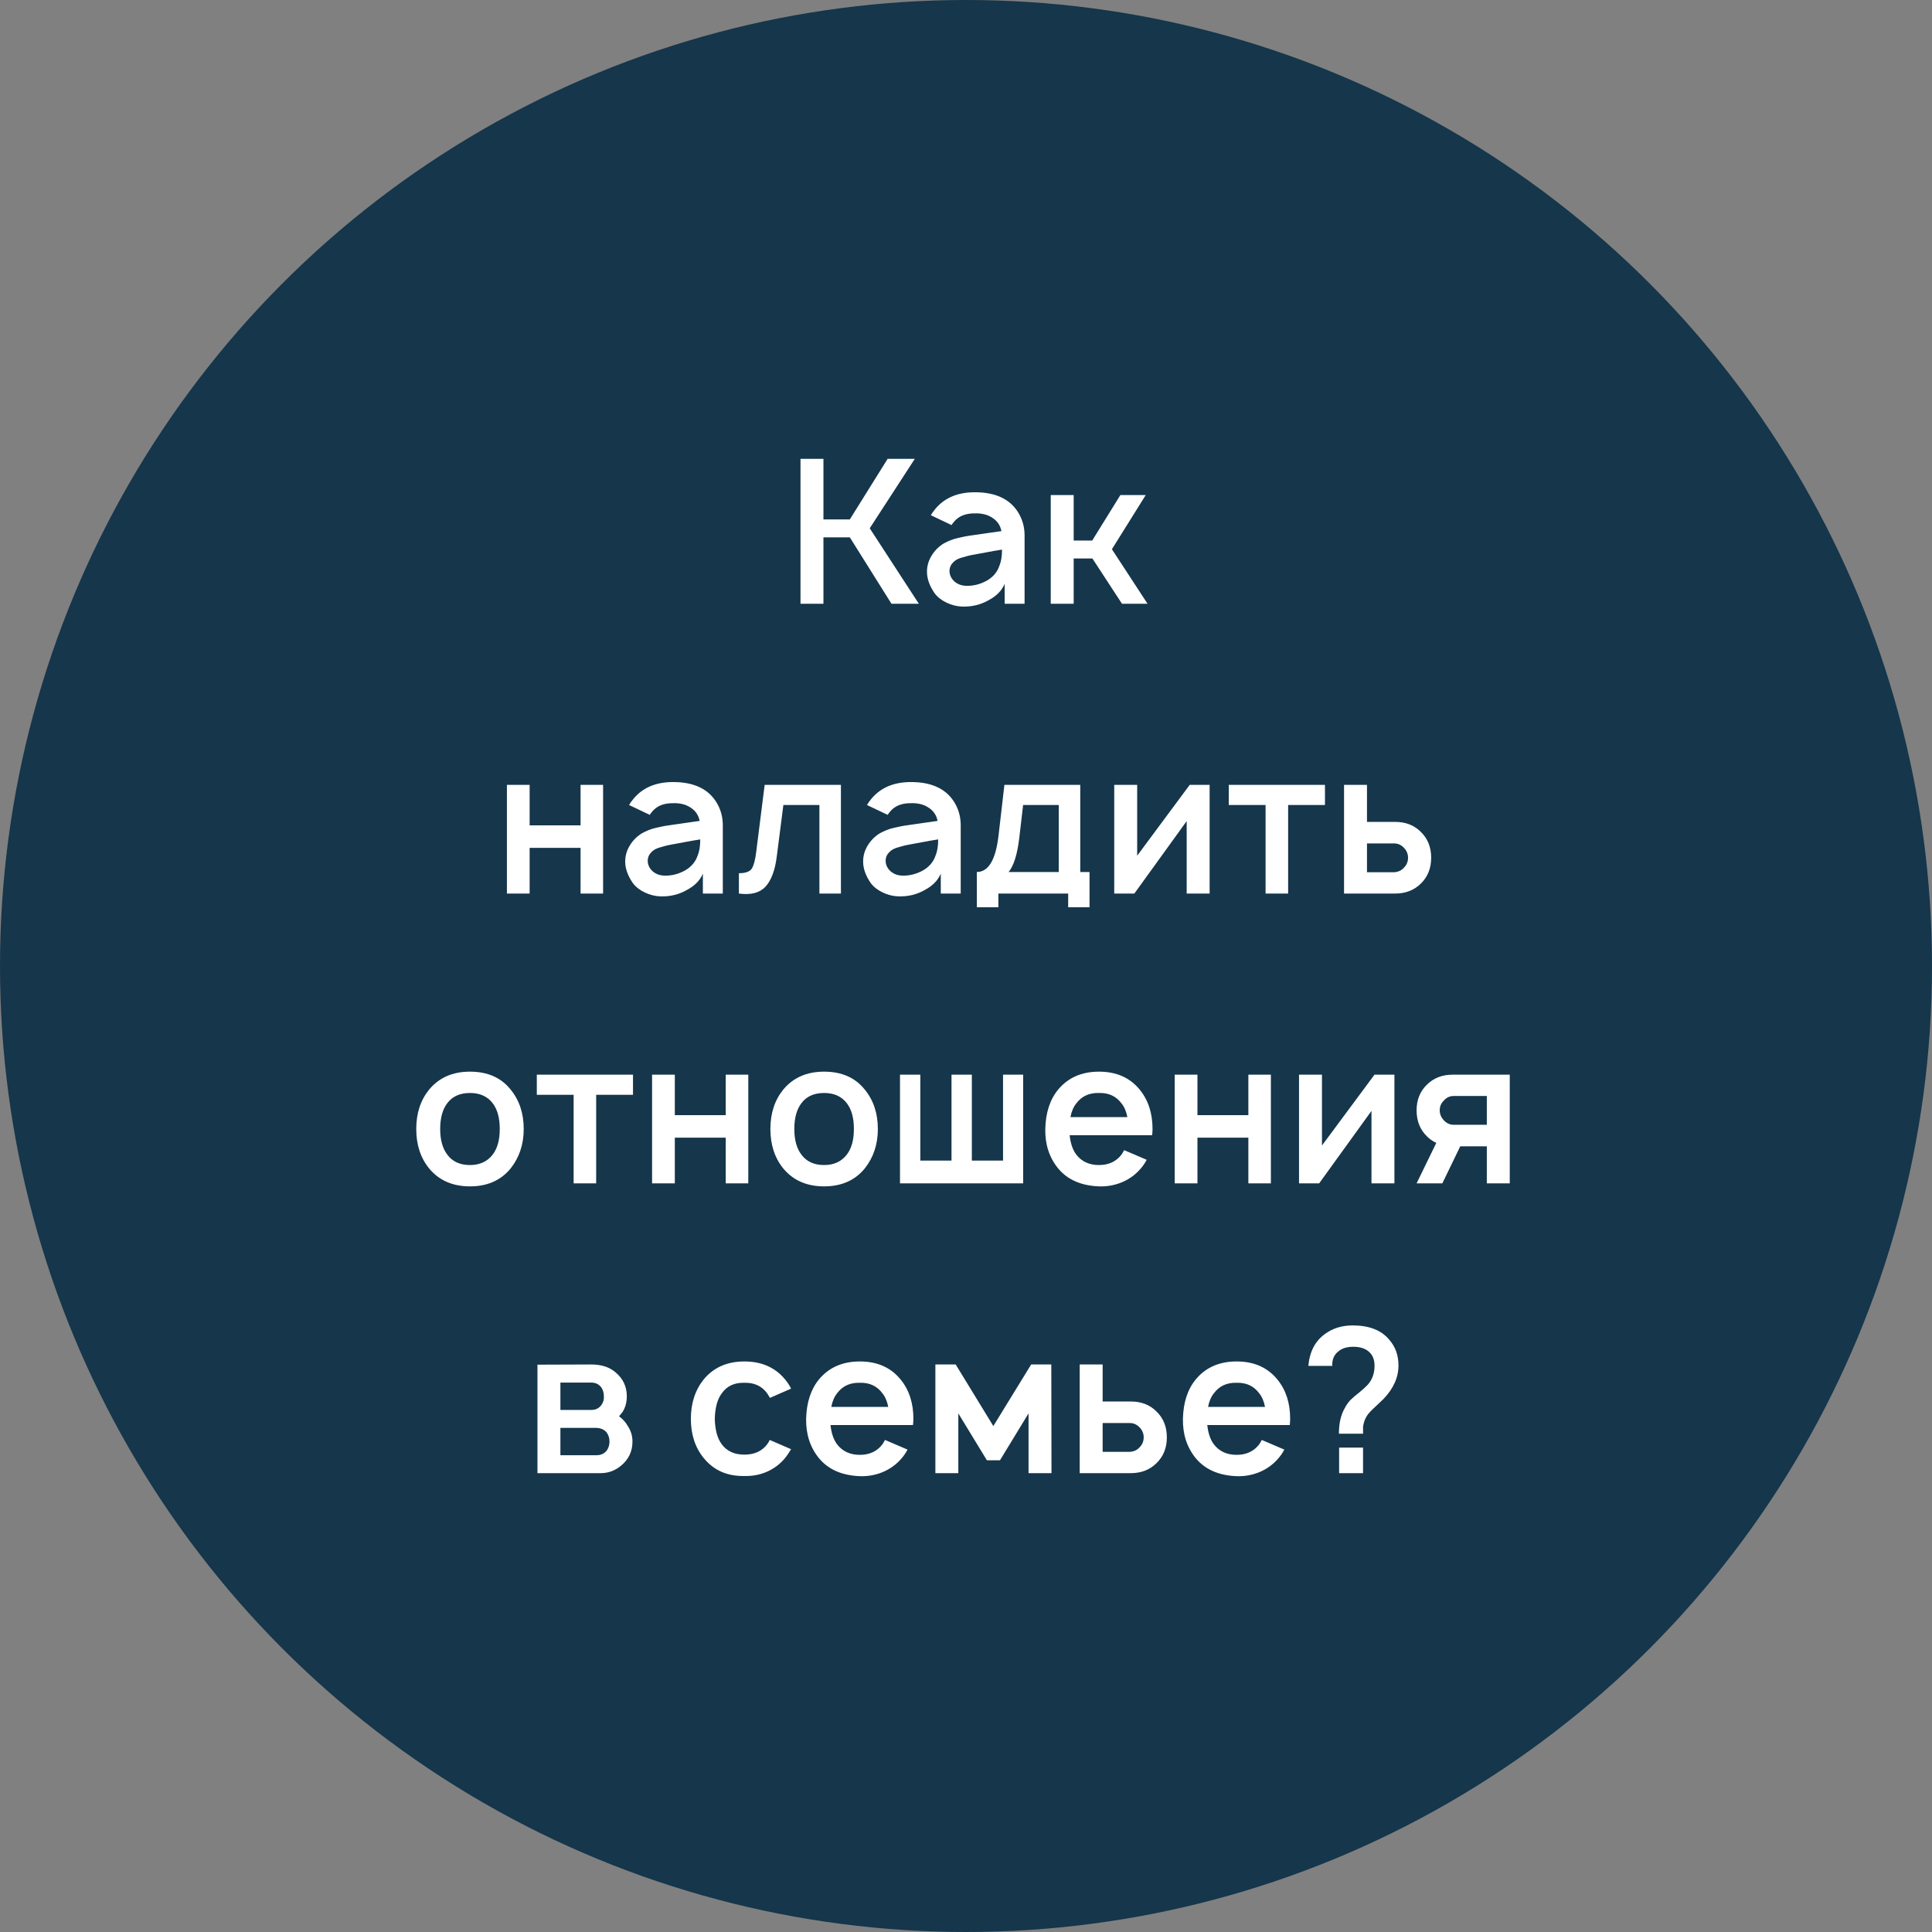
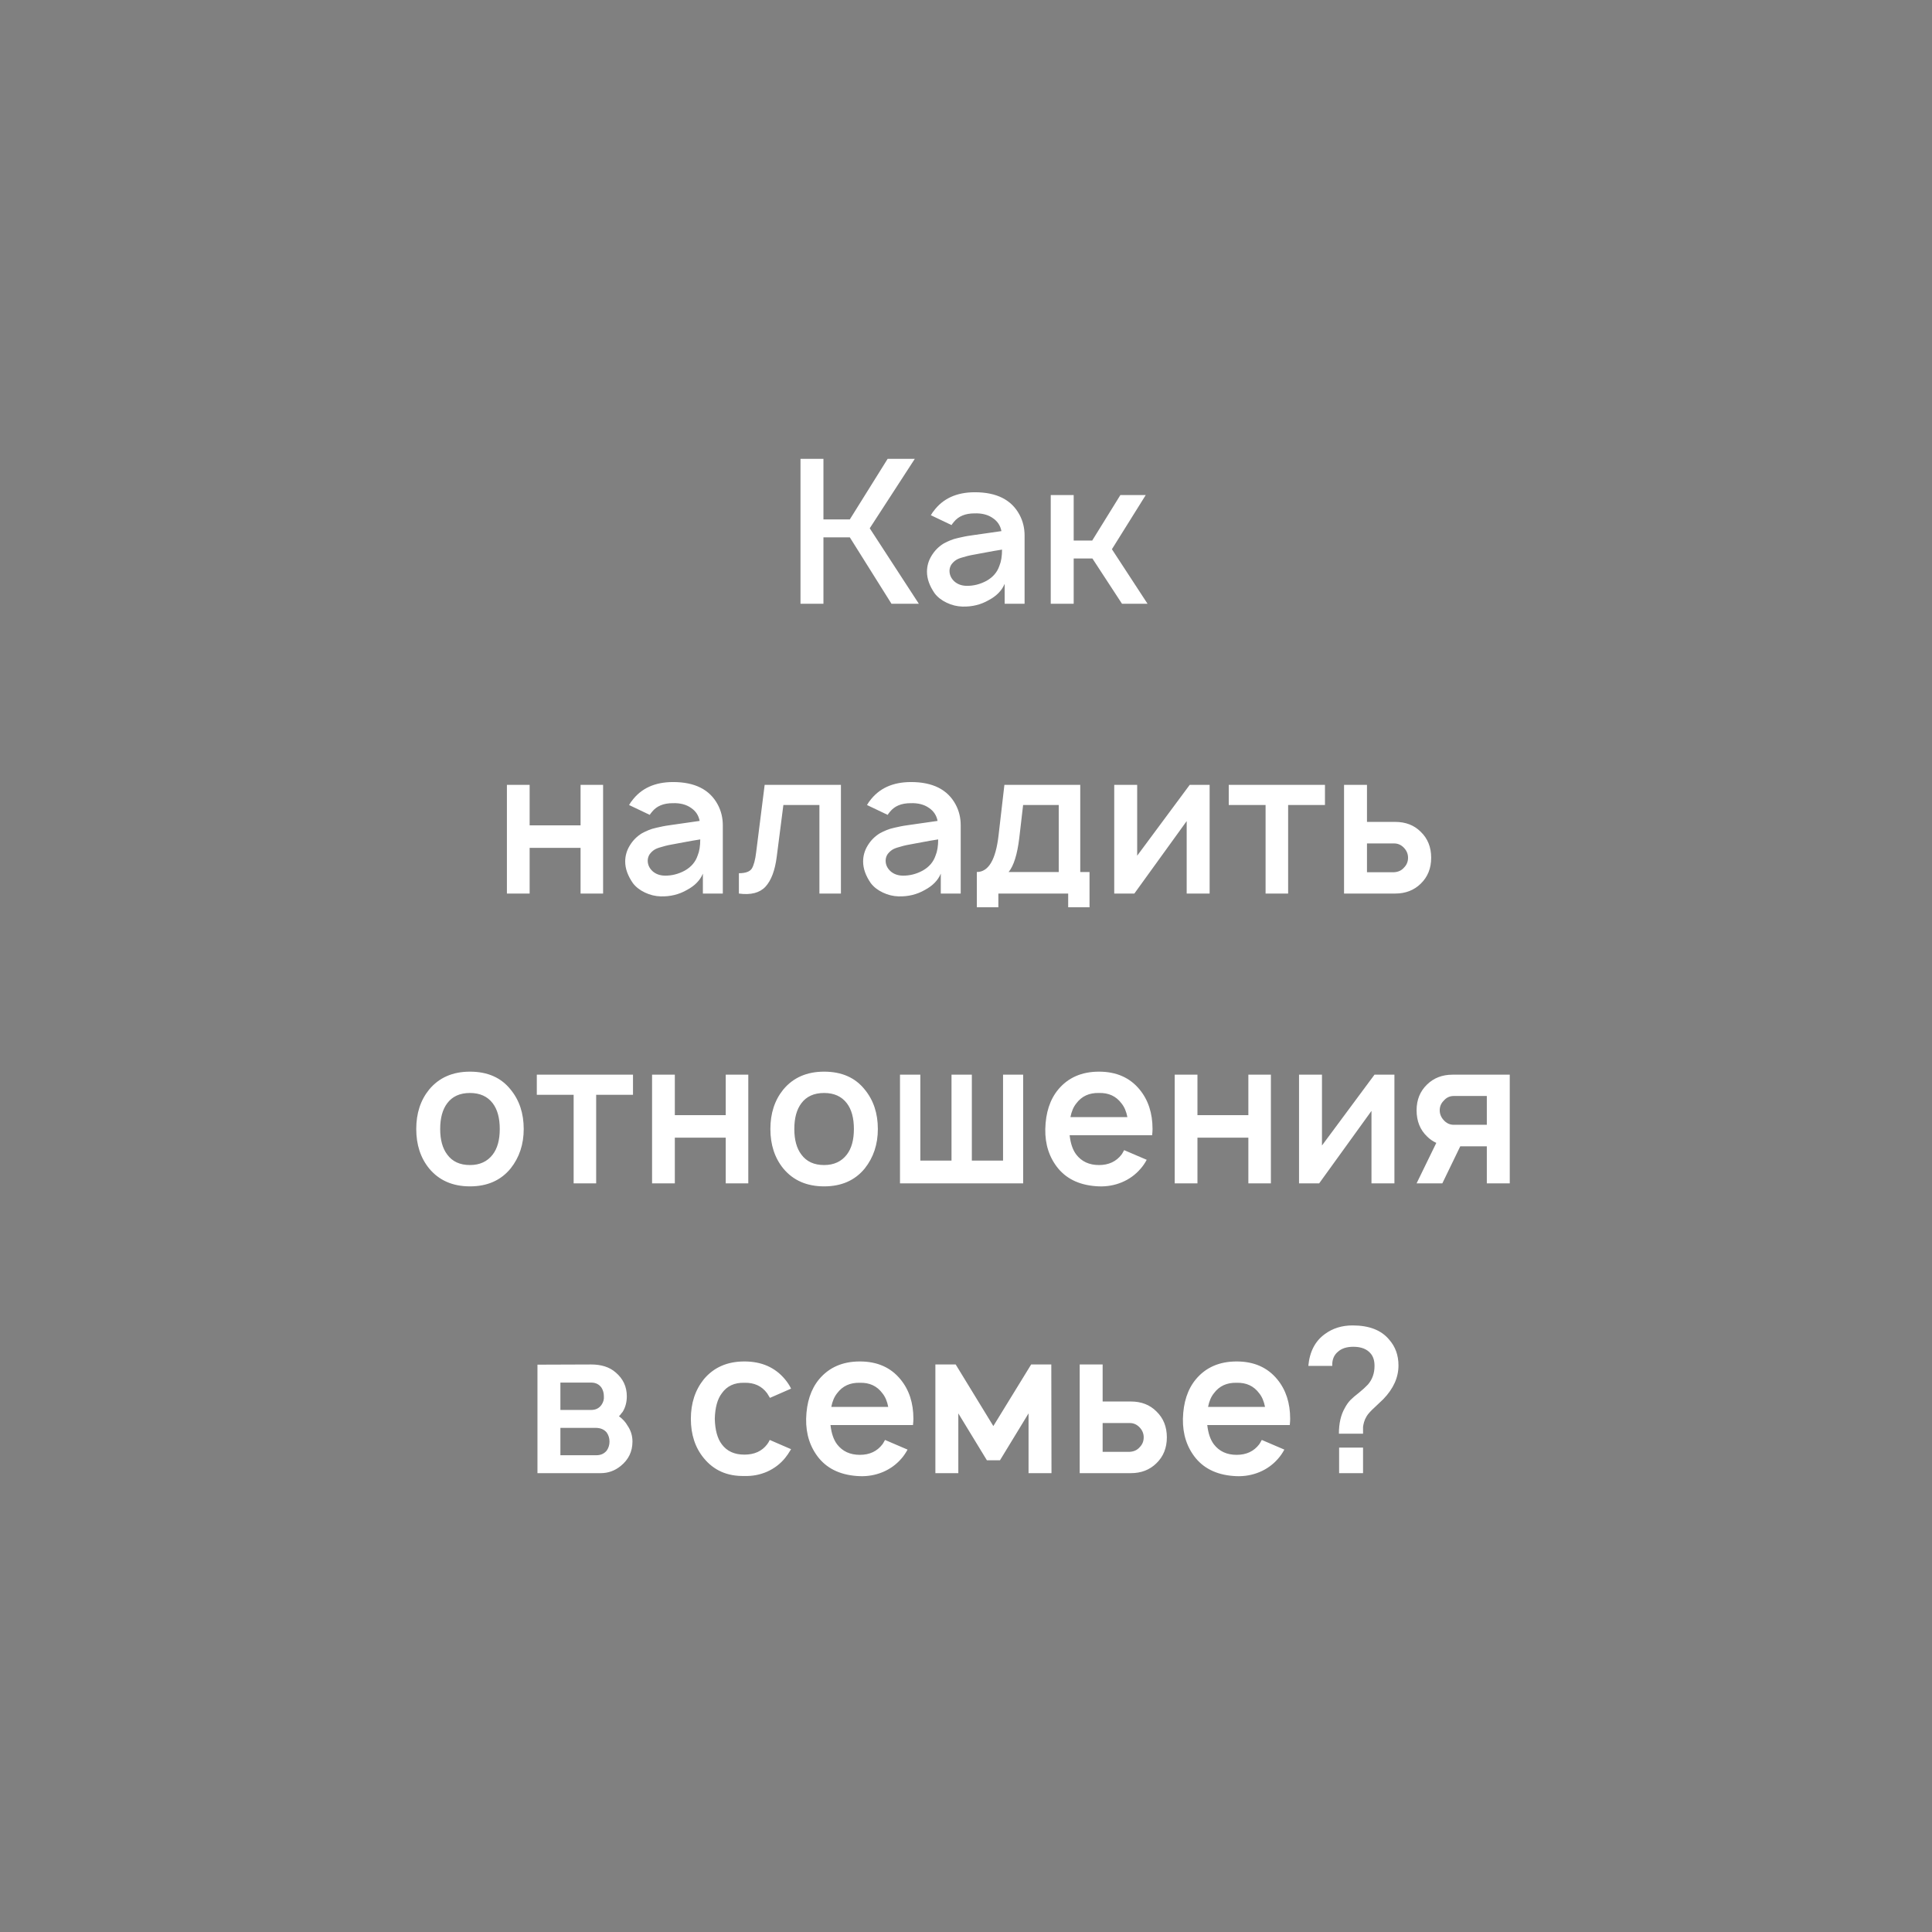
<svg xmlns="http://www.w3.org/2000/svg" width="80" height="80" viewBox="0 0 80 80" fill="none">
  <rect x="0" y="0" width="80" height="80" fill="#808080" stroke="none" />
-   <circle cx="40" cy="40" r="40" fill="#15364B" />
  <path d="M35.189 22.25H34.097V25H33.147V19H34.097V21.508H35.189L36.755 19H37.88L36.014 21.875L38.047 25H36.914L35.189 22.25ZM39.401 21.742L38.542 21.333C38.554 21.322 38.57 21.297 38.592 21.258C38.615 21.219 38.634 21.192 38.651 21.175C39.034 20.647 39.606 20.383 40.367 20.383C41.267 20.383 41.884 20.694 42.217 21.317C42.356 21.578 42.426 21.864 42.426 22.175V25H41.601V24.175C41.484 24.453 41.265 24.678 40.942 24.85C40.615 25.039 40.251 25.128 39.851 25.117C39.629 25.111 39.412 25.058 39.201 24.958C38.99 24.858 38.823 24.728 38.701 24.567C38.49 24.261 38.384 23.964 38.384 23.675C38.384 23.436 38.448 23.214 38.576 23.008C38.704 22.797 38.873 22.628 39.084 22.5C39.179 22.45 39.267 22.408 39.351 22.375C39.44 22.336 39.548 22.303 39.676 22.275C39.809 22.247 39.898 22.228 39.942 22.217C39.987 22.206 40.109 22.186 40.309 22.158C40.509 22.131 40.626 22.114 40.659 22.108L41.467 21.992C41.423 21.764 41.306 21.586 41.117 21.458C40.917 21.314 40.662 21.247 40.351 21.258C39.973 21.258 39.69 21.375 39.501 21.608C39.445 21.675 39.412 21.719 39.401 21.742ZM41.492 22.758C41.331 22.781 41.017 22.836 40.551 22.925C40.395 22.953 40.276 22.975 40.192 22.992C40.109 23.008 40.004 23.036 39.876 23.075C39.748 23.108 39.651 23.147 39.584 23.192C39.517 23.236 39.456 23.294 39.401 23.367C39.351 23.439 39.323 23.522 39.317 23.617C39.312 23.789 39.376 23.939 39.509 24.067C39.642 24.189 39.812 24.253 40.017 24.258C40.306 24.264 40.584 24.194 40.851 24.05C41.117 23.9 41.295 23.692 41.384 23.425C41.456 23.253 41.492 23.031 41.492 22.758ZM47.442 20.5L46.042 22.742L47.517 25H46.459L45.234 23.125H44.459V25H43.509V20.5H44.459V22.383H45.226L46.392 20.5H47.442ZM24.04 32.5H24.973V37H24.04V35.108H21.931V37H20.99V32.5H21.931V34.175H24.04V32.5ZM26.905 33.742L26.046 33.333C26.058 33.322 26.074 33.297 26.096 33.258C26.119 33.219 26.138 33.192 26.155 33.175C26.538 32.647 27.11 32.383 27.871 32.383C28.771 32.383 29.388 32.694 29.721 33.317C29.86 33.578 29.93 33.864 29.93 34.175V37H29.105V36.175C28.988 36.453 28.769 36.678 28.446 36.85C28.119 37.039 27.755 37.128 27.355 37.117C27.133 37.111 26.916 37.058 26.705 36.958C26.494 36.858 26.327 36.728 26.205 36.567C25.994 36.261 25.888 35.964 25.888 35.675C25.888 35.436 25.952 35.214 26.08 35.008C26.207 34.797 26.377 34.628 26.588 34.5C26.683 34.45 26.771 34.408 26.855 34.375C26.944 34.336 27.052 34.303 27.18 34.275C27.313 34.247 27.402 34.228 27.446 34.217C27.491 34.206 27.613 34.186 27.813 34.158C28.013 34.131 28.13 34.114 28.163 34.108L28.971 33.992C28.927 33.764 28.81 33.586 28.621 33.458C28.421 33.314 28.166 33.247 27.855 33.258C27.477 33.258 27.194 33.375 27.005 33.608C26.949 33.675 26.916 33.719 26.905 33.742ZM28.996 34.758C28.835 34.781 28.521 34.836 28.055 34.925C27.899 34.953 27.78 34.975 27.696 34.992C27.613 35.008 27.508 35.036 27.38 35.075C27.252 35.108 27.155 35.147 27.088 35.192C27.021 35.236 26.96 35.294 26.905 35.367C26.855 35.439 26.827 35.522 26.821 35.617C26.816 35.789 26.88 35.939 27.013 36.067C27.146 36.189 27.316 36.253 27.521 36.258C27.81 36.264 28.088 36.194 28.355 36.05C28.621 35.9 28.799 35.692 28.888 35.425C28.96 35.253 28.996 35.031 28.996 34.758ZM31.663 32.5H34.821V37H33.93V33.333H32.438L32.163 35.475C32.091 36.042 31.935 36.456 31.696 36.717C31.457 36.972 31.091 37.067 30.596 37V36.158C30.869 36.158 31.046 36.094 31.13 35.967C31.213 35.833 31.274 35.603 31.313 35.275L31.663 32.5ZM36.756 33.742L35.898 33.333C35.909 33.322 35.926 33.297 35.948 33.258C35.97 33.219 35.99 33.192 36.006 33.175C36.39 32.647 36.962 32.383 37.723 32.383C38.623 32.383 39.24 32.694 39.573 33.317C39.712 33.578 39.781 33.864 39.781 34.175V37H38.956V36.175C38.84 36.453 38.62 36.678 38.298 36.85C37.97 37.039 37.606 37.128 37.206 37.117C36.984 37.111 36.767 37.058 36.556 36.958C36.345 36.858 36.178 36.728 36.056 36.567C35.845 36.261 35.74 35.964 35.74 35.675C35.74 35.436 35.803 35.214 35.931 35.008C36.059 34.797 36.228 34.628 36.44 34.5C36.534 34.45 36.623 34.408 36.706 34.375C36.795 34.336 36.904 34.303 37.031 34.275C37.165 34.247 37.254 34.228 37.298 34.217C37.342 34.206 37.465 34.186 37.665 34.158C37.865 34.131 37.981 34.114 38.015 34.108L38.823 33.992C38.779 33.764 38.662 33.586 38.473 33.458C38.273 33.314 38.017 33.247 37.706 33.258C37.328 33.258 37.045 33.375 36.856 33.608C36.801 33.675 36.767 33.719 36.756 33.742ZM38.848 34.758C38.687 34.781 38.373 34.836 37.906 34.925C37.751 34.953 37.631 34.975 37.548 34.992C37.465 35.008 37.359 35.036 37.231 35.075C37.103 35.108 37.006 35.147 36.94 35.192C36.873 35.236 36.812 35.294 36.756 35.367C36.706 35.439 36.678 35.522 36.673 35.617C36.667 35.789 36.731 35.939 36.865 36.067C36.998 36.189 37.167 36.253 37.373 36.258C37.662 36.264 37.94 36.194 38.206 36.05C38.473 35.9 38.651 35.692 38.74 35.425C38.812 35.253 38.848 35.031 38.848 34.758ZM44.731 32.5V36.108H45.115V37.567H44.231V37H41.34V37.567H40.448V36.108C40.931 36.108 41.231 35.603 41.348 34.592L41.59 32.5H44.731ZM43.84 36.108V33.333H42.365L42.206 34.7C42.123 35.383 41.976 35.853 41.765 36.108H43.84ZM50.088 32.5V37H49.138V34L46.971 37H46.138V32.5H47.088V35.433L49.263 32.5H50.088ZM54.864 32.5V33.333H53.339V37H52.405V33.333H50.88V32.5H54.864ZM55.654 32.5H56.604V34.033H57.77C58.204 34.033 58.556 34.169 58.829 34.442C59.117 34.719 59.262 35.078 59.262 35.517C59.262 35.956 59.117 36.314 58.829 36.592C58.551 36.864 58.198 37 57.77 37H55.654V32.5ZM56.604 34.925V36.117H57.729C57.901 36.106 58.037 36.042 58.137 35.925C58.248 35.814 58.304 35.678 58.304 35.517C58.304 35.367 58.251 35.233 58.145 35.117C58.029 34.989 57.89 34.925 57.729 34.925H56.604ZM21.144 48.383C20.738 48.878 20.177 49.125 19.461 49.125C18.744 49.125 18.18 48.878 17.769 48.383C17.413 47.944 17.236 47.4 17.236 46.75C17.236 46.1 17.413 45.556 17.769 45.117C18.18 44.622 18.744 44.375 19.461 44.375C20.189 44.375 20.75 44.622 21.144 45.117C21.505 45.556 21.686 46.1 21.686 46.75C21.686 47.383 21.505 47.928 21.144 48.383ZM20.402 47.808C20.597 47.553 20.694 47.2 20.694 46.75C20.694 46.294 20.597 45.939 20.402 45.683C20.186 45.4 19.872 45.258 19.461 45.258C19.044 45.258 18.73 45.4 18.519 45.683C18.325 45.939 18.227 46.294 18.227 46.75C18.227 47.2 18.325 47.553 18.519 47.808C18.73 48.097 19.044 48.242 19.461 48.242C19.866 48.242 20.18 48.097 20.402 47.808ZM26.211 44.5V45.333H24.686V49H23.753V45.333H22.228V44.5H26.211ZM30.051 44.5H30.985V49H30.051V47.108H27.943V49H27.001V44.5H27.943V46.175H30.051V44.5ZM35.808 48.383C35.403 48.878 34.841 49.125 34.125 49.125C33.408 49.125 32.844 48.878 32.433 48.383C32.078 47.944 31.9 47.4 31.9 46.75C31.9 46.1 32.078 45.556 32.433 45.117C32.844 44.622 33.408 44.375 34.125 44.375C34.852 44.375 35.414 44.622 35.808 45.117C36.169 45.556 36.35 46.1 36.35 46.75C36.35 47.383 36.169 47.928 35.808 48.383ZM35.066 47.808C35.261 47.553 35.358 47.2 35.358 46.75C35.358 46.294 35.261 45.939 35.066 45.683C34.85 45.4 34.536 45.258 34.125 45.258C33.708 45.258 33.394 45.4 33.183 45.683C32.989 45.939 32.891 46.294 32.891 46.75C32.891 47.2 32.989 47.553 33.183 47.808C33.394 48.097 33.708 48.242 34.125 48.242C34.53 48.242 34.844 48.097 35.066 47.808ZM37.267 49V44.5H38.109V48.058H39.4V44.5H40.242V48.058H41.534V44.5H42.367V49H37.267ZM44.291 47.008C44.33 47.353 44.421 47.619 44.566 47.808C44.788 48.097 45.102 48.242 45.508 48.242C45.908 48.242 46.219 48.097 46.441 47.808C46.452 47.797 46.488 47.736 46.549 47.625L47.483 48.025C47.405 48.169 47.319 48.294 47.224 48.4C47.013 48.644 46.755 48.831 46.449 48.958C46.149 49.081 45.835 49.136 45.508 49.125C44.769 49.097 44.205 48.85 43.816 48.383C43.449 47.933 43.271 47.389 43.283 46.75C43.299 46.072 43.477 45.528 43.816 45.117C44.227 44.622 44.791 44.375 45.508 44.375C46.224 44.375 46.785 44.622 47.191 45.117C47.546 45.55 47.724 46.094 47.724 46.75C47.724 46.811 47.719 46.897 47.708 47.008H44.291ZM45.508 45.258C45.102 45.247 44.788 45.392 44.566 45.692C44.449 45.836 44.369 46.025 44.324 46.258H46.683C46.638 46.025 46.558 45.836 46.441 45.692C46.219 45.392 45.908 45.247 45.508 45.258ZM51.692 44.5H52.625V49H51.692V47.108H49.584V49H48.642V44.5H49.584V46.175H51.692V44.5ZM57.74 44.5V49H56.79V46L54.624 49H53.79V44.5H54.74V47.433L56.915 44.5H57.74ZM60.149 44.5H62.516V49H61.566V47.467H60.466L59.724 49H58.658L59.474 47.325C59.33 47.258 59.202 47.169 59.091 47.058C58.802 46.781 58.658 46.419 58.658 45.975C58.658 45.542 58.802 45.186 59.091 44.908C59.369 44.636 59.721 44.5 60.149 44.5ZM61.566 46.575V45.383H60.191C60.03 45.383 59.894 45.447 59.783 45.575C59.671 45.686 59.616 45.819 59.616 45.975C59.616 46.125 59.669 46.258 59.774 46.375C59.891 46.508 60.03 46.575 60.191 46.575H61.566ZM22.255 56.508L24.48 56.5C24.902 56.5 25.238 56.608 25.488 56.825C25.8 57.086 25.955 57.417 25.955 57.817C25.955 58.061 25.897 58.278 25.78 58.467C25.769 58.478 25.752 58.497 25.73 58.525C25.713 58.547 25.697 58.569 25.68 58.592C25.663 58.608 25.647 58.625 25.63 58.642C25.791 58.764 25.908 58.892 25.98 59.025C26.119 59.225 26.189 59.447 26.189 59.692C26.189 60.103 26.027 60.439 25.705 60.7C25.461 60.9 25.183 61 24.872 61H22.255V56.508ZM23.205 57.25V58.383H24.48C24.663 58.383 24.805 58.314 24.905 58.175C24.983 58.064 25.016 57.944 25.005 57.817C25.005 57.683 24.972 57.564 24.905 57.458C24.805 57.319 24.663 57.25 24.48 57.25H23.205ZM23.205 59.125V60.258H24.697C24.875 60.258 25.016 60.194 25.122 60.067C25.2 59.956 25.238 59.831 25.238 59.692C25.238 59.553 25.2 59.428 25.122 59.317C25.016 59.189 24.863 59.125 24.663 59.125H23.205ZM32.757 57.5L31.882 57.883C31.848 57.822 31.809 57.758 31.765 57.692C31.543 57.392 31.229 57.247 30.823 57.258C30.412 57.247 30.101 57.392 29.89 57.692C29.707 57.931 29.61 58.283 29.598 58.75C29.61 59.217 29.707 59.569 29.89 59.808C30.101 60.092 30.412 60.233 30.823 60.233C31.235 60.233 31.548 60.092 31.765 59.808C31.804 59.758 31.84 59.697 31.873 59.625L32.757 60.008C32.657 60.175 32.573 60.297 32.507 60.375C32.307 60.619 32.057 60.808 31.757 60.942C31.462 61.069 31.151 61.128 30.823 61.117C30.118 61.133 29.557 60.886 29.14 60.375C28.785 59.942 28.607 59.4 28.607 58.75C28.607 58.106 28.785 57.561 29.14 57.117C29.551 56.622 30.112 56.375 30.823 56.375C31.535 56.375 32.096 56.622 32.507 57.117C32.612 57.244 32.696 57.372 32.757 57.5ZM34.389 59.008C34.427 59.353 34.519 59.619 34.663 59.808C34.886 60.097 35.2 60.242 35.605 60.242C36.005 60.242 36.316 60.097 36.538 59.808C36.55 59.797 36.586 59.736 36.647 59.625L37.58 60.025C37.502 60.169 37.416 60.294 37.322 60.4C37.111 60.644 36.852 60.831 36.547 60.958C36.247 61.081 35.933 61.136 35.605 61.125C34.866 61.097 34.302 60.85 33.913 60.383C33.547 59.933 33.369 59.389 33.38 58.75C33.397 58.072 33.575 57.528 33.913 57.117C34.325 56.622 34.889 56.375 35.605 56.375C36.322 56.375 36.883 56.622 37.288 57.117C37.644 57.55 37.822 58.094 37.822 58.75C37.822 58.811 37.816 58.897 37.805 59.008H34.389ZM35.605 57.258C35.2 57.247 34.886 57.392 34.663 57.692C34.547 57.836 34.466 58.025 34.422 58.258H36.78C36.736 58.025 36.655 57.836 36.538 57.692C36.316 57.392 36.005 57.247 35.605 57.258ZM42.698 56.5H43.532L43.54 61H42.59V58.525L41.407 60.467H40.865L39.682 58.525V61H38.732V56.5H39.573L41.132 59.05L42.698 56.5ZM44.708 56.5H45.658V58.033H46.825C47.258 58.033 47.611 58.169 47.883 58.442C48.172 58.719 48.317 59.078 48.317 59.517C48.317 59.956 48.172 60.314 47.883 60.592C47.606 60.864 47.253 61 46.825 61H44.708V56.5ZM45.658 58.925V60.117H46.783C46.956 60.106 47.092 60.042 47.192 59.925C47.303 59.814 47.358 59.678 47.358 59.517C47.358 59.367 47.306 59.233 47.2 59.117C47.083 58.989 46.944 58.925 46.783 58.925H45.658ZM49.99 59.008C50.029 59.353 50.121 59.619 50.265 59.808C50.487 60.097 50.801 60.242 51.207 60.242C51.607 60.242 51.918 60.097 52.14 59.808C52.151 59.797 52.187 59.736 52.248 59.625L53.182 60.025C53.104 60.169 53.018 60.294 52.923 60.4C52.712 60.644 52.454 60.831 52.148 60.958C51.848 61.081 51.535 61.136 51.207 61.125C50.468 61.097 49.904 60.85 49.515 60.383C49.148 59.933 48.971 59.389 48.982 58.75C48.998 58.072 49.176 57.528 49.515 57.117C49.926 56.622 50.49 56.375 51.207 56.375C51.923 56.375 52.484 56.622 52.89 57.117C53.246 57.55 53.423 58.094 53.423 58.75C53.423 58.811 53.418 58.897 53.407 59.008H49.99ZM51.207 57.258C50.801 57.247 50.487 57.392 50.265 57.692C50.148 57.836 50.068 58.025 50.023 58.258H52.382C52.337 58.025 52.257 57.836 52.14 57.692C51.918 57.392 51.607 57.247 51.207 57.258ZM57.908 56.542C57.908 57.036 57.7 57.5 57.283 57.933C57.233 57.983 57.119 58.092 56.941 58.258C56.763 58.419 56.647 58.547 56.591 58.642C56.541 58.725 56.505 58.806 56.483 58.883C56.461 58.961 56.447 59.028 56.441 59.083C56.441 59.133 56.441 59.228 56.441 59.367H55.441C55.441 58.939 55.522 58.586 55.683 58.308C55.749 58.181 55.827 58.069 55.916 57.975C56.011 57.881 56.13 57.778 56.275 57.667C56.419 57.55 56.541 57.439 56.641 57.333C56.825 57.122 56.916 56.864 56.916 56.558C56.916 56.347 56.866 56.181 56.766 56.058C56.611 55.864 56.369 55.767 56.041 55.767C55.769 55.767 55.558 55.833 55.408 55.967C55.236 56.106 55.155 56.303 55.166 56.558H54.175C54.23 55.969 54.458 55.531 54.858 55.242C55.18 55.003 55.563 54.883 56.008 54.883C56.697 54.883 57.202 55.081 57.525 55.475C57.78 55.764 57.908 56.119 57.908 56.542ZM55.45 61V59.942H56.441V61H55.45Z" fill="white" />
</svg>